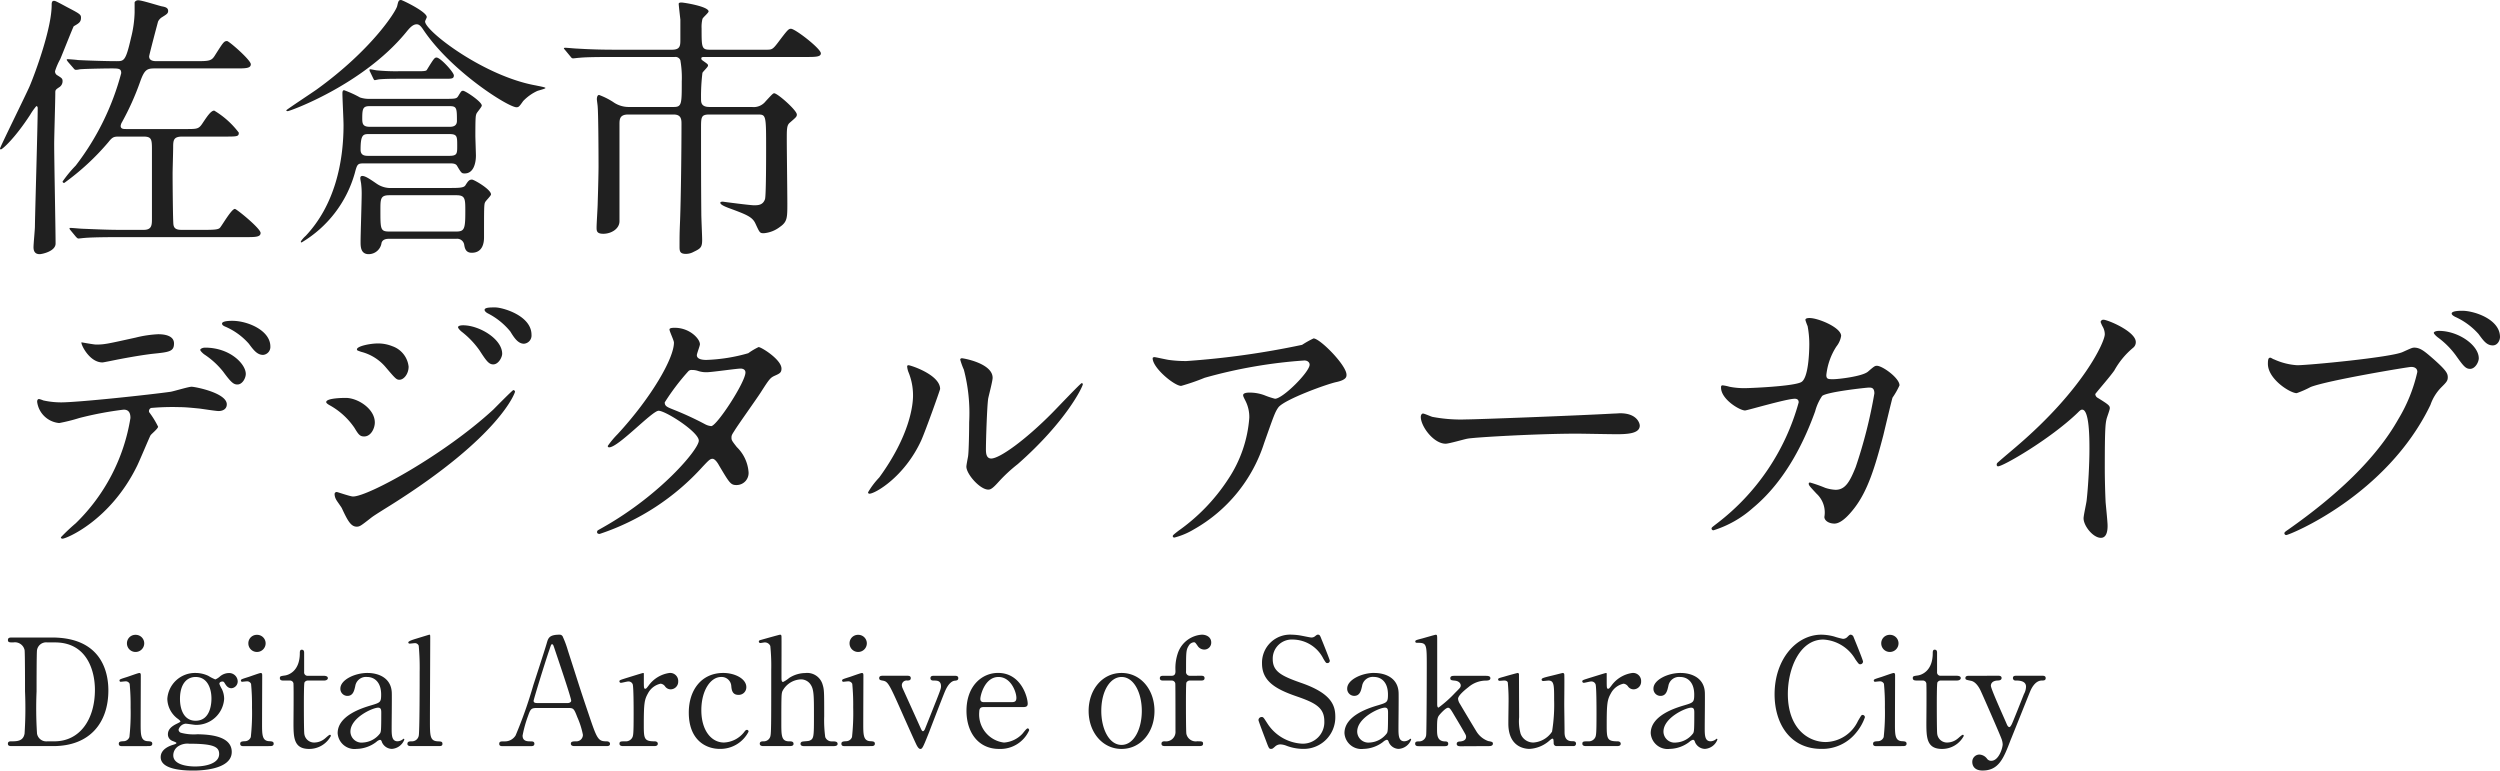
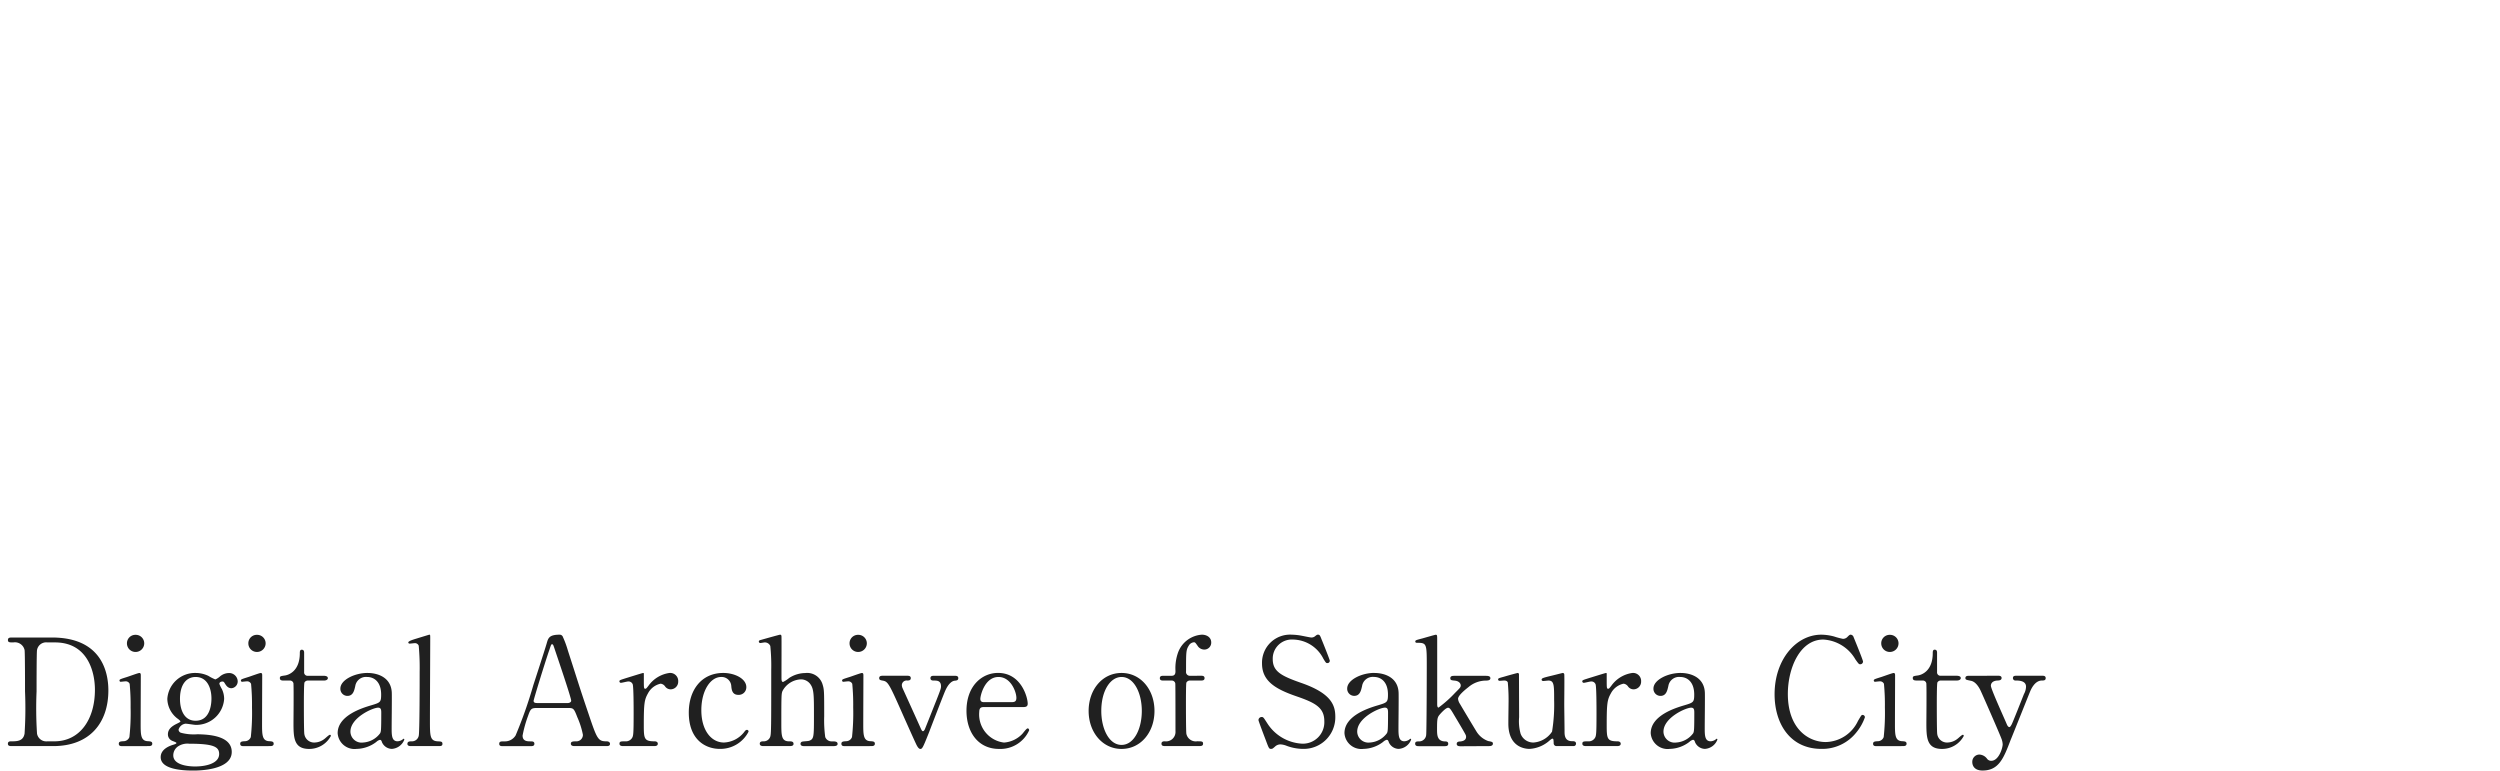
<svg xmlns="http://www.w3.org/2000/svg" width="268.53" height="82.764" viewBox="0 0 268.53 82.764">
  <g id="グループ_239" data-name="グループ 239" transform="translate(-72.66 -19.86)">
-     <path id="パス_336" data-name="パス 336" d="M20.16-.45c-.51,0-.81-.12-.87-.57-.06-.33-.09-4.65-.09-5.46,0-.39.06-2.4.06-2.85,0-.78.06-1.14.99-1.14h4.47c1.44,0,1.59,0,1.59-.42a9.214,9.214,0,0,0-2.64-2.37c-.36,0-.78.66-1.17,1.23-.48.75-.57.75-1.89.75H14.19c-.24,0-.57,0-.57-.33a1.008,1.008,0,0,1,.15-.42,28.675,28.675,0,0,0,1.95-4.35c.45-1.26.72-1.41,1.53-1.41h8.73c1.05,0,1.62,0,1.62-.45s-2.34-2.49-2.55-2.49c-.33,0-.42.15-1.26,1.47-.39.66-.6.69-2.07.69h-4.2c-.27,0-.84,0-.84-.51,0-.15.93-3.66.96-3.75a1.144,1.144,0,0,1,.45-.48c.48-.3.63-.39.63-.66,0-.33-.3-.42-.63-.48-.24-.03-2.16-.66-2.58-.66a.432.432,0,0,0-.39.21v1.11a12.364,12.364,0,0,1-.39,2.73c-.57,2.49-.75,2.49-1.56,2.49-1.08,0-3.03-.06-4.14-.12-.15-.03-.93-.09-1.08-.09-.09,0-.12,0-.12.06s.03.06.12.21l.6.69c.09.12.15.18.27.18a2.026,2.026,0,0,0,.42-.06c.78-.06,2.97-.09,3.33-.09.84,0,1.11,0,1.11.51A28.028,28.028,0,0,1,8.79-7.35,13.2,13.2,0,0,0,7.38-5.64a.168.168,0,0,0,.18.15A26.427,26.427,0,0,0,12.3-9.87c.45-.57.6-.6,1.17-.6h2.58c.84,0,.93.24.93,1.29v7.59c0,.69-.06,1.14-.9,1.14h-2.4c-1.41,0-2.67-.06-4.14-.12-.18,0-1.11-.09-1.32-.09-.06,0-.09,0-.09.06s0,.06.12.21L8.82.3c.12.12.18.18.27.18s.54-.06.63-.06c.3-.03,1.17-.09,3.81-.09h13.5c1.05,0,1.62,0,1.62-.45,0-.48-2.58-2.58-2.76-2.58-.36,0-1.32,1.68-1.59,2.01-.15.18-.45.24-1.59.24ZM7.38-16.44c0-.27-.12-.33-.54-.6a.483.483,0,0,1-.27-.45,7.011,7.011,0,0,1,.57-1.32c.24-.57,1.38-3.45,1.44-3.51.57-.33.78-.45.78-.93,0-.33-.15-.42-1.47-1.11-1.17-.63-1.29-.69-1.44-.69-.24,0-.24.27-.24.45,0,2.52-1.77,7.32-2.37,8.73C3.45-14.97.66-9.33.66-9.18a.1.1,0,0,0,.09.09c.15,0,1.47-1.14,3.15-3.72a6.574,6.574,0,0,1,.66-.93c.12,0,.15.12.15.21,0,1.83-.27,10.71-.3,12.72,0,.33-.15,1.86-.15,2.22,0,.42.15.75.66.75.24,0,1.71-.3,1.71-1.14,0-1.53-.15-9-.15-10.68,0-.81.12-4.65.12-5.52,0-.3.03-.33.48-.63A.755.755,0,0,0,7.38-16.44Zm32.97,1.92a3.116,3.116,0,0,1-1.02-.15,11.047,11.047,0,0,0-1.71-.78c-.18,0-.18.24-.18.36,0,.48.12,2.85.12,3.39,0,4.02-.96,8.61-4.08,11.91-.12.09-.51.51-.51.63,0,.03.03.06.09.06a12.638,12.638,0,0,0,5.7-7.41c.27-1.02.3-1.08,1.02-1.08h9.24c.21,0,.57,0,.72.24.48.81.51.84.84.84.96,0,1.2-1.14,1.2-1.92,0-.15-.06-1.95-.06-2.07,0-2.1.03-2.19.12-2.43.06-.15.57-.72.57-.87,0-.42-1.77-1.59-2.01-1.59-.18,0-.21.06-.54.6-.18.27-.33.27-1.68.27Zm8.58.78c.78,0,.81.18.81,1.59,0,.63-.57.63-.81.63H40.38c-.75,0-.81-.33-.81-.9,0-1.08.09-1.32.81-1.32ZM40.26-8.4c-.36,0-.87,0-.87-.66,0-1.68.3-1.68.96-1.68H48.9c.87,0,.87.24.87,1.26,0,.84,0,1.08-.87,1.08Zm2.55,3.45a2.632,2.632,0,0,1-1.68-.45c-.87-.6-1.26-.84-1.56-.84-.18,0-.21.15-.21.24,0,.15.09.54.09.6a8.608,8.608,0,0,1,.06,1.05c0,.81-.12,4.44-.12,5.19,0,.48,0,1.32.87,1.32A1.4,1.4,0,0,0,41.64.96c.12-.45.63-.45.84-.45h7.2a.763.763,0,0,1,.84.63c.06.36.15.87.81.87,1.2,0,1.32-1.11,1.32-1.65,0-3.21,0-3.57.12-3.78.06-.15.63-.69.63-.84,0-.54-1.83-1.59-2.04-1.59-.3,0-.42.15-.72.63-.15.21-.48.27-1.47.27ZM42.48-.27c-.96,0-.96-.24-.96-2.28,0-1.23,0-1.62.96-1.62h7.2c.96,0,.96.39.96,1.74,0,1.89-.09,2.16-.99,2.16ZM59.25-15.69c0-.09-.93-.24-1.02-.27-5.58-.99-11.91-5.85-11.91-6.87,0-.09.18-.39.18-.48,0-.57-2.64-1.83-2.76-1.83-.27,0-.3.15-.42.66-.15.6-2.76,4.71-8.67,8.97-.51.36-3.24,2.16-3.24,2.22s.09.09.15.09c.24,0,8.04-2.82,12.66-8.4.39-.48.75-.93,1.2-.93.27,0,.45.21.66.51,2.97,4.5,9.18,8.4,10.05,8.4.24,0,.3-.06.72-.66a4.955,4.955,0,0,1,1.5-1.08C58.47-15.42,59.25-15.6,59.25-15.69Zm-15.72-1.8a21.123,21.123,0,0,1-2.37-.09c-.09,0-.63-.12-.75-.12a.065.065,0,0,0-.06.06.37.37,0,0,0,.06.21l.33.69c.09.18.12.21.18.21.03,0,.42-.09.48-.09.69-.06,1.56-.06,2.04-.06h5.04c.69,0,.93,0,.93-.36,0-.33-1.44-1.92-1.86-1.92-.21,0-.3.12-1.02,1.29-.06.12-.12.18-.9.18Zm38.52,4.65c.9,0,.9.06.9,3.69,0,.75,0,5.07-.12,5.4-.21.63-.72.66-1.17.66-.42,0-3.18-.36-3.36-.39-.15,0-.27.03-.27.12,0,.21.54.42.84.54,1.95.72,2.61.96,2.94,1.71.45.96.45,1.02.9,1.02a3.293,3.293,0,0,0,1.74-.69c.78-.54.78-.99.78-2.52,0-.96-.06-5.79-.06-6.87s0-1.5.3-1.77c.69-.6.78-.66.78-.9,0-.45-2.07-2.28-2.43-2.28-.12,0-.21.09-.93.87a1.622,1.622,0,0,1-1.47.6H76.86c-.9,0-.9-.51-.9-.87a20.614,20.614,0,0,1,.15-2.79c.06-.15.6-.63.6-.78s-.06-.18-.48-.48c-.12-.09-.24-.15-.24-.27,0-.18.09-.18.45-.18h10.8c.99,0,1.59,0,1.59-.39,0-.51-2.76-2.64-3.21-2.64-.27,0-.39.15-1.41,1.5-.57.75-.66.75-1.29.75h-6c-.9,0-.9-.24-.9-2.28a3.642,3.642,0,0,1,.09-1.02c.03-.15.66-.66.66-.81,0-.54-2.67-.96-2.91-.96-.09,0-.3,0-.3.15,0,.09.15,1.44.18,1.68v2.22c0,.63-.06,1.02-.9,1.02H66.78c-1.41,0-2.64-.03-4.11-.12-.18,0-1.11-.09-1.32-.09-.06,0-.12.03-.12.06,0,.06.03.06.15.21l.57.69c.09.12.15.18.27.18.09,0,.54-.06.63-.06.57-.06,1.47-.09,3.78-.09h6.51a.553.553,0,0,1,.6.36,10.916,10.916,0,0,1,.15,2.28c0,2.37,0,2.73-.84,2.73H68.28a2.874,2.874,0,0,1-1.77-.54,7.747,7.747,0,0,0-1.5-.75c-.21,0-.24.33-.24.45s.09.69.09.84c.06.63.09,4.23.09,6.42,0,.42-.03,2.04-.09,3.9,0,.39-.12,2.22-.12,2.61,0,.36,0,.69.72.69.87,0,1.74-.54,1.74-1.35V-11.76c0-.54,0-1.08.93-1.08h4.89c.84,0,.84.57.84,1.05,0,2.67-.06,7.92-.15,10.29-.06,1.44-.06,1.77-.06,2.85,0,.48.03.78.69.78a1.715,1.715,0,0,0,.81-.21c.75-.36.93-.48.93-1.29,0-.39-.09-2.34-.09-2.79-.03-2.94-.03-6.21-.03-9.12,0-1.32,0-1.56.93-1.56ZM25.62,9.32c-.21,0-1.11,0-1.11.3,0,.09.06.21.36.33a7.115,7.115,0,0,1,2.52,1.83c.51.69.9,1.2,1.53,1.2a.854.854,0,0,0,.78-.9C29.7,10.34,27.24,9.32,25.62,9.32ZM22.68,12.2c-.24,0-.51.12-.51.24s.3.39.42.48a8.692,8.692,0,0,1,2.04,1.86c.84,1.14,1.11,1.38,1.53,1.38.54,0,.9-.69.9-1.14C27.06,13.97,25.38,12.2,22.68,12.2Zm-6,6.93a.364.364,0,0,1,.21-.45,25.818,25.818,0,0,1,3.03-.09c.66,0,1.5.09,2.13.15.3.03,1.77.27,2.1.27.39,0,.87-.18.87-.72,0-1.23-3.42-1.89-3.78-1.89-.33,0-1.89.48-2.25.54-2.1.3-9.87,1.14-11.79,1.14a8.874,8.874,0,0,1-1.89-.21,2.64,2.64,0,0,0-.45-.15c-.15,0-.21.12-.21.3A2.625,2.625,0,0,0,7.02,20.3a18.94,18.94,0,0,0,2.16-.54,36.98,36.98,0,0,1,4.77-.9c.66,0,.72.54.72.9A20.232,20.232,0,0,1,8.79,31.07a20.431,20.431,0,0,0-1.59,1.5c0,.09.06.15.18.15.39,0,5.07-1.92,7.95-7.71.27-.51,1.41-3.27,1.5-3.39.09-.15.81-.72.81-.93A9.322,9.322,0,0,0,16.68,19.13Zm-7.26-7.5c-.15.06.78,2.16,2.25,2.16.09,0,1.26-.24,1.41-.27.45-.09,2.46-.48,3.99-.66,1.77-.18,2.28-.24,2.28-1.11s-1.08-.99-1.71-.99a12.259,12.259,0,0,0-2.4.36c-3,.66-3.33.75-4.26.75C10.74,11.87,9.42,11.63,9.42,11.63ZM37.8,17.6c-.18,0-2.1,0-2.1.45,0,.12.21.24.3.3a7.777,7.777,0,0,1,2.73,2.46c.45.75.6.93,1.05.93.72,0,1.14-.87,1.14-1.5C40.92,18.77,39.09,17.6,37.8,17.6Zm5.01-5.55a4.13,4.13,0,0,0-1.53-.3c-.9,0-2.28.3-2.28.63,0,.12.03.12.45.27a5.074,5.074,0,0,1,2.61,1.62c1.05,1.23,1.17,1.38,1.5,1.38.48,0,.99-.63.99-1.41A2.621,2.621,0,0,0,42.81,12.05ZM38.97,31.43c.33,0,.45-.09,1.56-.96.24-.18.36-.27,2.19-1.41C54.48,21.65,55.98,17,55.98,16.94a.192.192,0,0,0-.18-.18c-.09,0-1.83,1.77-2.16,2.1-5.28,4.86-13.44,9.33-15.06,9.33-.3,0-1.65-.48-1.74-.48a.22.22,0,0,0-.24.24,1.222,1.222,0,0,0,.15.54c.06.15.54.78.63.96C37.98,30.74,38.34,31.43,38.97,31.43ZM53.85,7.88c-.54,0-1.14,0-1.14.27,0,.06.06.21.33.36a7.528,7.528,0,0,1,2.43,1.95c.42.69.84,1.32,1.47,1.32a.883.883,0,0,0,.81-.96C57.75,8.75,54.63,7.88,53.85,7.88ZM50.4,9.8c-.18,0-.54.03-.54.21,0,.12.27.39.39.48a9.349,9.349,0,0,1,1.92,2.01c.75,1.17,1.02,1.5,1.47,1.5.57,0,.96-.78.96-1.14C54.6,11.27,52.14,9.8,50.4,9.8ZM64.8,31.94c-.06.27.21.27.27.27a25.9,25.9,0,0,0,11.07-7.23c.6-.63.78-.84,1.05-.84.3,0,.63.57.69.69,1.14,1.92,1.26,2.13,1.89,2.13a1.292,1.292,0,0,0,1.29-1.44,4.188,4.188,0,0,0-1.26-2.64c-.54-.69-.57-.75-.57-1.02,0-.24.06-.33.33-.75.36-.6,2.4-3.45,2.82-4.11.9-1.41,1.02-1.56,1.47-1.77.54-.24.75-.33.75-.78,0-.96-2.16-2.31-2.46-2.31a7.2,7.2,0,0,0-1.11.66,18.376,18.376,0,0,1-4.5.72c-.39,0-1.02-.06-1.02-.51,0-.18.33-.99.33-1.17,0-.6-1.11-1.77-2.7-1.77-.18,0-.57,0-.57.18,0,.21.48,1.17.48,1.41,0,1.71-2.46,5.94-6.03,9.81a9.843,9.843,0,0,0-1.08,1.29.14.14,0,0,0,.15.15c.99,0,4.62-3.93,5.31-3.93.75,0,4.32,2.28,4.32,3.21s-4.11,5.82-10.26,9.3C64.89,31.82,64.83,31.82,64.8,31.94ZM77.07,20.63a1.692,1.692,0,0,1-.69-.21,33.463,33.463,0,0,0-3.3-1.53c-.75-.3-1.02-.39-1.02-.81a24.544,24.544,0,0,1,2.55-3.36.472.472,0,0,1,.36-.12,2.017,2.017,0,0,1,.72.12,2.726,2.726,0,0,0,.9.12c.54,0,3.18-.39,3.63-.39.21,0,.51.09.51.42C80.73,15.89,77.73,20.51,77.07,20.63Zm24.57-3.99c0-1.53-3.18-2.55-3.39-2.55-.12,0-.15.06-.15.15a2.227,2.227,0,0,0,.12.54,6.579,6.579,0,0,1,.51,2.58c0,.99-.33,4.26-3.63,8.79a8.5,8.5,0,0,0-1.2,1.59.14.14,0,0,0,.15.15c.6,0,3.75-1.8,5.55-5.7C100.11,21.05,101.64,16.73,101.64,16.64Zm5.28,10.8c.21-.03.48-.24.99-.81a16.669,16.669,0,0,1,2.07-1.92c5.25-4.62,6.99-8.34,6.99-8.58a.129.129,0,0,0-.12-.12c-.12,0-2.67,2.7-3.18,3.21-2.88,2.91-5.64,4.89-6.54,4.89-.54,0-.57-.6-.57-.99,0-.99.12-4.62.24-5.43.06-.33.48-1.89.48-2.25,0-1.56-3.15-2.1-3.3-2.1-.06,0-.18.03-.18.15a7.8,7.8,0,0,0,.39,1.08,18.4,18.4,0,0,1,.57,5.64c0,.75-.03,3.12-.12,3.69-.03.15-.18.93-.18,1.08C104.46,25.82,106.05,27.59,106.92,27.44Zm17.76-14.22c-.15,0-.21.06-.21.12,0,1.05,2.34,2.97,3.06,2.97a22.87,22.87,0,0,0,2.52-.87,52.52,52.52,0,0,1,10.71-1.86c.39,0,.57.24.57.45,0,.78-2.88,3.66-3.72,3.66a8.916,8.916,0,0,1-1.17-.39,4.523,4.523,0,0,0-1.62-.27c-.18,0-.63.03-.63.27,0,.12.03.18.27.66a3.835,3.835,0,0,1,.39,1.77,13.692,13.692,0,0,1-2.25,6.57,20.433,20.433,0,0,1-5.37,5.58c-.54.42-.6.48-.6.57s.06.15.18.15a7.81,7.81,0,0,0,2.07-.87,16.381,16.381,0,0,0,7.56-9.27c1.05-2.97,1.17-3.33,1.53-3.84.63-.84,5.22-2.52,6.27-2.73,1.05-.24,1.05-.57,1.05-.78,0-1.02-2.85-3.9-3.54-3.9a10.387,10.387,0,0,0-1.23.69,89.387,89.387,0,0,1-12.42,1.74,13.05,13.05,0,0,1-1.89-.12C125.97,13.49,124.77,13.22,124.68,13.22Zm33.51,6.69a16.337,16.337,0,0,1-3.66-.27c-.15-.03-.87-.36-1.02-.36s-.24.18-.24.36c0,1.02,1.38,2.88,2.67,2.88.36,0,1.98-.48,2.34-.54.72-.15,7.59-.54,11.73-.54.6,0,3.6.06,4.29.06,1.26,0,2.49-.09,2.49-.93,0-.21-.27-1.32-2.1-1.32-.15,0-.48.03-.66.03C169.65,19.52,159.18,19.91,158.19,19.91Zm39.39-4.32c-.54,0-.75,0-.75-.45a6.964,6.964,0,0,1,1.08-3.06,2.434,2.434,0,0,0,.51-1.14c0-.9-2.46-1.92-3.39-1.92-.12,0-.45,0-.45.21a5.836,5.836,0,0,0,.24.66,10.4,10.4,0,0,1,.18,1.92c0,.87-.09,3.75-.9,4.11-.93.45-5.52.63-5.97.63a8.062,8.062,0,0,1-1.71-.15,4.557,4.557,0,0,0-.72-.15c-.18,0-.18.12-.18.24,0,1.26,2.01,2.46,2.58,2.46.21,0,4.47-1.26,5.34-1.26.27,0,.42.12.42.39a24.541,24.541,0,0,1-8.76,12.99c-.54.42-.6.45-.6.57a.2.2,0,0,0,.21.18,11.524,11.524,0,0,0,4.23-2.4c3.66-3.03,5.64-7.47,6.69-10.38a5.351,5.351,0,0,1,.75-1.65c.54-.45,4.83-.9,5.01-.9.27,0,.6,0,.6.63a51.687,51.687,0,0,1-2.01,7.92c-.63,1.56-1.11,2.43-2.16,2.43a4.2,4.2,0,0,1-1.11-.21,14.784,14.784,0,0,0-1.62-.57c-.06,0-.15,0-.15.12,0,.18.09.27.84,1.08a2.739,2.739,0,0,1,.84,2.49c0,.42.51.72,1.08.72.84,0,1.8-1.23,2.13-1.65,1.44-1.86,2.22-4.38,3.12-7.83.15-.63.93-3.9.99-4.05a8.272,8.272,0,0,0,.75-1.32c0-.78-1.83-2.1-2.43-2.1-.21,0-.3.06-.96.63C200.7,15.29,198.15,15.59,197.58,15.59Zm28.14,1.59c.57-.72,1.53-1.8,2.04-2.52a8.569,8.569,0,0,1,2.04-2.46.757.757,0,0,0,.27-.6c0-1.14-3.03-2.4-3.48-2.4a.3.3,0,0,0-.3.24,3.333,3.333,0,0,0,.21.48,1.7,1.7,0,0,1,.24.84c0,.84-2.34,5.94-9.42,12-.48.42-1.32,1.11-2.1,1.8a.272.272,0,0,0-.09.21c0,.12.06.18.15.18.54,0,5.58-2.91,8.52-5.73.24-.24.36-.36.51-.36.78,0,.78,3.15.78,4.23,0,1.59-.12,3.9-.3,5.52-.03.3-.33,1.62-.33,1.92,0,.81,1.02,2.1,1.86,2.1.72,0,.72-1.02.72-1.32,0-.39-.18-2.13-.21-2.49-.06-1.17-.09-2.79-.09-3.6,0-4.14.06-4.77.18-5.31.03-.18.36-1.02.36-1.2,0-.27-.12-.39-1.29-1.11A.485.485,0,0,1,225.72,17.18Zm18.81-3.9c-.18,0-.27.09-.27.66,0,1.65,2.4,3.15,3.09,3.15a10.88,10.88,0,0,0,1.5-.66c1.83-.72,10.5-2.16,10.8-2.16.15,0,.66.03.66.54a16.95,16.95,0,0,1-2.04,5.07c-2.4,4.26-6.63,8.22-11.85,11.88-.3.21-.39.27-.39.39a.2.2,0,0,0,.21.18c.3,0,10.77-4.2,15.48-13.98a4.965,4.965,0,0,1,1.17-1.89c.54-.54.69-.69.69-1.08,0-.42-.18-.75-1.53-1.95-.93-.81-1.41-1.23-2.07-1.23-.21,0-.33.06-1.26.48-1.29.57-10.08,1.41-11.31,1.41a7.067,7.067,0,0,1-2.49-.63C244.86,13.46,244.59,13.28,244.53,13.28Zm20.61-5.04c-.24,0-1.14,0-1.14.3,0,.09.09.21.39.36a7.462,7.462,0,0,1,2.49,1.83c.51.69.87,1.23,1.53,1.23.54,0,.78-.57.78-.9C269.19,9.14,266.4,8.24,265.14,8.24Zm-2.52,2.16c-.27,0-.54.09-.54.21s.3.39.42.48a8.915,8.915,0,0,1,1.95,1.95c.81,1.14,1.05,1.44,1.53,1.44.54,0,.93-.72.93-1.14C266.91,11.96,264.75,10.4,262.62,10.4Z" transform="translate(72 45)" fill="#202020" />
    <path id="パス_337" data-name="パス 337" d="M.976-11.664c-.24,0-.464,0-.464.272,0,.256.176.256.576.256A1.062,1.062,0,0,1,2.3-10.32c.048.272.048,3.7.048,4.448A42.48,42.48,0,0,1,2.3-1.344c-.144.832-.832.832-1.456.832-.1,0-.336,0-.336.256S.736,0,.976,0h4.4C9.328,0,11.3-2.528,11.3-5.984c0-1.84-.64-5.68-6.064-5.68Zm4.592.528c3.456,0,4.288,3.072,4.288,5.088,0,3.2-1.632,5.536-4.352,5.536H4.736a1.007,1.007,0,0,1-1.1-.832,42.479,42.479,0,0,1-.048-4.528c0-.72,0-4.16.048-4.432a.991.991,0,0,1,1.1-.832ZM15.632,0c.112,0,.384,0,.384-.256,0-.24-.192-.256-.512-.272-.736-.048-.736-.72-.736-1.888,0-.816.016-4.416.016-5.136,0-.16,0-.3-.16-.3-.128,0-1.12.368-1.328.432-.72.224-.8.256-.8.368a.133.133,0,0,0,.144.144c.016,0,.416-.048.5-.048a.454.454,0,0,1,.448.272,24.035,24.035,0,0,1,.1,2.528,24.065,24.065,0,0,1-.128,3.184.676.676,0,0,1-.64.448c-.3.016-.5.032-.5.272,0,.256.224.256.368.256ZM14.224-10.112a.929.929,0,0,0,.928-.928.915.915,0,0,0-.928-.912.905.905,0,0,0-.928.912A.919.919,0,0,0,14.224-10.112Zm6.448,2.256a2.983,2.983,0,0,0-3.04,2.784,2.731,2.731,0,0,0,1.072,2.1c.1.064.336.256.336.32s-.176.144-.368.24c-.56.272-.976.592-.976,1.152a.746.746,0,0,0,.416.672c.08.048.5.176.5.256s-.208.144-.3.176c-.512.144-1.392.512-1.392,1.344,0,1.3,2.272,1.44,3.488,1.44.464,0,4.144,0,4.144-2,0-1.808-2.64-1.872-3.68-1.9a5.308,5.308,0,0,1-1.776-.16.368.368,0,0,1-.256-.336.886.886,0,0,1,.752-.64c.176,0,.928.128,1.072.128a2.993,2.993,0,0,0,3.072-2.784,2.444,2.444,0,0,0-.24-1.056,3.571,3.571,0,0,1-.272-.56c0-.208.208-.256.336-.256.064,0,.144.016.224.16.16.256.336.56.752.56a.735.735,0,0,0,.656-.752.919.919,0,0,0-.928-.88,1.52,1.52,0,0,0-.96.352,1.869,1.869,0,0,1-.512.336,4.76,4.76,0,0,1-.752-.384A3.222,3.222,0,0,0,20.672-7.856ZM18.272.992A1.163,1.163,0,0,1,18.832,0a1.832,1.832,0,0,1,1.152-.256c2.624,0,3.216.336,3.216,1.1,0,1.072-1.552,1.344-2.56,1.344C20.224,2.192,18.272,2.144,18.272.992Zm.72-6.064c0-1.584.72-2.352,1.68-2.352,1.312,0,1.7,1.312,1.7,2.3,0,.288,0,2.4-1.7,2.4C19.456-2.72,18.992-3.872,18.992-5.072ZM28.672,0c.112,0,.384,0,.384-.256,0-.24-.192-.256-.512-.272-.736-.048-.736-.72-.736-1.888,0-.816.016-4.416.016-5.136,0-.16,0-.3-.16-.3-.128,0-1.12.368-1.328.432-.72.224-.8.256-.8.368a.133.133,0,0,0,.144.144c.016,0,.416-.048.5-.048a.454.454,0,0,1,.448.272,24.035,24.035,0,0,1,.1,2.528,24.066,24.066,0,0,1-.128,3.184.676.676,0,0,1-.64.448c-.3.016-.5.032-.5.272,0,.256.224.256.368.256ZM27.264-10.112a.929.929,0,0,0,.928-.928.915.915,0,0,0-.928-.912.905.905,0,0,0-.928.912A.919.919,0,0,0,27.264-10.112Zm3.52,3.072a.369.369,0,0,1,.4.4c.032.544,0,4.016,0,4.064,0,1.616,0,2.88,1.68,2.88A2.634,2.634,0,0,0,35.2-1.088c0-.064-.032-.128-.1-.128-.112,0-.48.368-.576.432a1.789,1.789,0,0,1-1.072.4,1.06,1.06,0,0,1-1.1-.9C32.3-1.5,32.3-4.064,32.3-4.544c0-.32,0-2.112.064-2.288a.406.406,0,0,1,.368-.208h1.712c.336,0,.432-.16.432-.256,0-.224-.288-.256-.448-.256h-1.7a.363.363,0,0,1-.4-.4v-2.064c0-.1,0-.336-.256-.336-.208,0-.208.224-.208.368,0,2.048-1.344,2.368-1.6,2.4-.464.064-.544.08-.544.288,0,.256.256.256.432.256Zm8.336-.816c-1.344,0-2.9.736-2.9,1.68a.759.759,0,0,0,.752.784c.624,0,.736-.576.848-1.056a1.164,1.164,0,0,1,1.28-.976c.736,0,1.5.512,1.5,1.888,0,.832-.1.864-1.056,1.152-.928.272-3.616,1.088-3.616,2.992A1.818,1.818,0,0,0,37.968.3,3.585,3.585,0,0,0,40.08-.448a.9.9,0,0,1,.384-.224c.144,0,.192.144.224.256A1.19,1.19,0,0,0,41.744.3a1.537,1.537,0,0,0,1.344-.992c0-.08-.048-.1-.08-.1a.668.668,0,0,0-.128.1,1.029,1.029,0,0,1-.512.176c-.64,0-.64-.672-.64-1.424,0-.592.032-3.2.016-3.744C41.712-7.28,40.384-7.856,39.12-7.856ZM38.672-.384A1.2,1.2,0,0,1,37.3-1.552c0-1.5,2.4-2.576,2.976-2.576.336,0,.336.272.336.592,0,1.888-.032,1.952-.112,2.144A2.462,2.462,0,0,1,38.672-.384ZM46.784,0c.192,0,.4,0,.4-.24,0-.256-.16-.256-.512-.272-.832-.048-.832-.576-.832-2.272,0-1.392.032-7.552.032-8.816,0-.32,0-.368-.1-.368-.016,0-1.36.416-1.472.448-.256.08-.784.24-.784.384a.131.131,0,0,0,.144.128c.1,0,.464-.048.528-.048a.43.43,0,0,1,.448.272,25.77,25.77,0,0,1,.1,2.8c0,.864,0,6.544-.1,6.88a.74.74,0,0,1-.752.592c-.208,0-.464,0-.464.272,0,.24.288.24.384.24ZM64.816,0c.112,0,.368,0,.368-.24,0-.176-.16-.272-.368-.272-.912,0-1.024-.224-1.936-2.944-1.008-2.96-1.1-3.344-2.224-6.816a10.564,10.564,0,0,0-.528-1.44.365.365,0,0,0-.352-.256c-1.136,0-1.232.368-1.392.928-.208.72-1.232,3.856-1.44,4.5a47.515,47.515,0,0,1-1.9,5.392,1.345,1.345,0,0,1-1.216.64c-.368,0-.544,0-.544.272,0,.224.208.24.336.24h3.072c.128,0,.368,0,.368-.256,0-.224-.176-.256-.368-.256-.384,0-.9,0-.9-.624a12.767,12.767,0,0,1,.576-2.08c.256-.72.32-.88.912-.88h3.472c.528,0,.576.112.928,1.008a8.664,8.664,0,0,1,.592,1.872.7.7,0,0,1-.656.7c-.384,0-.64,0-.64.256,0,.208.208.256.384.256ZM57.424-4.624c-.208,0-.448,0-.448-.24,0-.144,1.248-4.208,1.7-5.5.176-.528.192-.576.288-.576.112,0,.144.144.24.416.288.864,1.808,5.312,1.808,5.648,0,.176-.224.256-.4.256ZM69.9,0c.128,0,.416,0,.416-.256,0-.208-.208-.256-.336-.256-1.12,0-1.168-.272-1.168-1.728,0-2.368.064-2.736.448-3.424a2.013,2.013,0,0,1,1.36-1.04.677.677,0,0,1,.464.272.736.736,0,0,0,.624.336.823.823,0,0,0,.8-.848.866.866,0,0,0-.944-.912A3.336,3.336,0,0,0,69.312-6.48c-.224.288-.256.32-.336.32-.16,0-.16-.1-.16-.944v-.7a.074.074,0,0,0-.08-.048c-.08,0-1.536.464-1.76.528-.7.224-.784.24-.784.368a.16.16,0,0,0,.16.16c.112,0,.656-.144.768-.144a.48.48,0,0,1,.5.3c.1.272.1,2.608.1,3.12,0,2.24-.032,2.432-.176,2.656a.791.791,0,0,1-.736.352c-.448,0-.608,0-.608.256s.3.256.416.256Zm10.16-1.552a.169.169,0,0,0-.16-.192c-.128,0-.192.08-.336.272A2.906,2.906,0,0,1,77.424-.384c-1.344,0-2.432-1.28-2.432-3.472,0-2.1.976-3.568,2.128-3.568a1.04,1.04,0,0,1,1.088.96c.032.4.1.96.752.96a.814.814,0,0,0,.864-.832c0-.88-1.2-1.52-2.48-1.52-2.3,0-3.7,1.792-3.7,4.256,0,2.96,1.84,3.9,3.328,3.9A3.4,3.4,0,0,0,80.064-1.552ZM84.432,0c.176,0,.464,0,.464-.24,0-.272-.256-.272-.48-.272-.832,0-.832-.624-.832-1.984,0-3.056.016-3.088.112-3.392a2.336,2.336,0,0,1,2-1.28,1.245,1.245,0,0,1,1.056.592c.336.512.336,1.248.336,3.28,0,2.3,0,2.528-.5,2.72-.112.048-.672.064-.768.1a.235.235,0,0,0-.176.224c0,.256.288.256.432.256h3.072c.192,0,.48-.016.48-.24,0-.272-.3-.272-.608-.272a.726.726,0,0,1-.72-.464,13.37,13.37,0,0,1-.112-2.208c0-2.816,0-2.88-.192-3.5a1.722,1.722,0,0,0-1.84-1.168,3.25,3.25,0,0,0-1.728.528,3.314,3.314,0,0,1-.656.432C83.6-6.9,83.6-7.1,83.6-7.44c0-.688.016-4.24,0-4.352,0-.128-.08-.176-.144-.176-.08,0-1.776.48-2,.544-.192.048-.288.08-.288.192a.16.16,0,0,0,.16.16c.064,0,.4-.064.464-.064a.632.632,0,0,1,.608.384,21.167,21.167,0,0,1,.1,2.56c0,6.192,0,6.88-.112,7.2a.733.733,0,0,1-.72.48c-.144,0-.4,0-.4.256s.3.256.432.256Zm8.816,0c.112,0,.384,0,.384-.256,0-.24-.192-.256-.512-.272-.736-.048-.736-.72-.736-1.888,0-.816.016-4.416.016-5.136,0-.16,0-.3-.16-.3-.128,0-1.12.368-1.328.432-.72.224-.8.256-.8.368a.133.133,0,0,0,.144.144c.016,0,.416-.048.5-.048a.454.454,0,0,1,.448.272,24.036,24.036,0,0,1,.1,2.528,24.064,24.064,0,0,1-.128,3.184.676.676,0,0,1-.64.448c-.3.016-.5.032-.5.272,0,.256.224.256.368.256ZM91.84-10.112a.929.929,0,0,0,.928-.928.915.915,0,0,0-.928-.912.905.905,0,0,0-.928.912A.919.919,0,0,0,91.84-10.112Zm8.144,2.56c-.144,0-.384,0-.384.256s.24.256.368.256c.336,0,.768,0,.768.624,0,.208-.048.352-.512,1.536-.112.272-1.184,2.992-1.232,3.088-.032.064-.112.192-.192.192-.112,0-.176-.16-.32-.48-.288-.656-1.744-3.856-1.888-4.176a.967.967,0,0,1-.064-.288.511.511,0,0,1,.576-.5c.144,0,.384,0,.384-.256s-.24-.256-.4-.256H94.512c-.176,0-.416,0-.416.256,0,.192.128.224.416.272.56.112.688.4,2.288,4.016.432.96.976,2.192,1.312,2.9.048.08.208.416.4.416.208,0,.272-.1.96-1.84.256-.672,1.424-3.712,1.68-4.32.416-.992.864-1.152,1.056-1.168.176-.016.384-.032.384-.272,0-.256-.24-.256-.4-.256Zm9.584,3.36c.32,0,.48-.08.48-.368,0-.672-.7-3.3-3.184-3.3-1.744,0-3.392,1.408-3.392,4.064,0,2.32,1.264,4.1,3.5,4.1a3.387,3.387,0,0,0,3.232-2c0-.128-.08-.208-.16-.208-.144,0-.512.544-.608.624a3,3,0,0,1-1.936.9,3.039,3.039,0,0,1-2.656-3.3c0-.512.3-.512.512-.512Zm-4.192-.528c-.144,0-.416,0-.416-.352s.464-2.352,1.952-2.352c1.344,0,1.92,1.632,1.92,2.24,0,.384-.176.464-.528.464Zm11.216.944c0,2.288,1.488,4.08,3.536,4.08s3.536-1.776,3.536-4.08-1.488-4.08-3.536-4.08C118.048-7.856,116.592-6.048,116.592-3.776Zm1.36,0c0-2.16.96-3.648,2.176-3.648,1.328,0,2.176,1.7,2.176,3.648,0,1.92-.832,3.648-2.176,3.648C118.768-.128,117.952-1.888,117.952-3.776Zm9.52-3.776a.409.409,0,0,1-.416-.48c0-2.08,0-2.288.288-2.752a.715.715,0,0,1,.544-.368c.144,0,.16.032.4.368a.856.856,0,0,0,.736.416.741.741,0,0,0,.736-.768c0-.544-.48-.832-1.008-.832a2.933,2.933,0,0,0-2.544,1.888,5.015,5.015,0,0,0-.288,2c0,.192,0,.528-.416.528h-.88c-.144,0-.384,0-.384.256s.24.256.384.256h.88a.378.378,0,0,1,.4.416c.016.048.016,4.336.016,5.008a1.016,1.016,0,0,1-1.152,1.1c-.1,0-.352,0-.352.256s.24.256.368.256h3.7c.16,0,.4,0,.4-.256s-.144-.256-.64-.256a1.027,1.027,0,0,1-1.152-.8c-.048-.24-.048-2.992-.048-3.344,0-.32,0-2.032.048-2.16a.431.431,0,0,1,.384-.224h1.2c.128,0,.368,0,.368-.256s-.24-.256-.368-.256ZM136.176.3c.16,0,.192-.032.464-.272a.827.827,0,0,1,.608-.208,2.088,2.088,0,0,1,.64.16,5.141,5.141,0,0,0,1.728.32,3.392,3.392,0,0,0,3.472-3.456c0-1.232-.432-2.512-3.664-3.632-2.1-.736-3.056-1.216-3.056-2.544a2.047,2.047,0,0,1,2.176-2.112,3.708,3.708,0,0,1,3.264,2.064c.256.416.288.464.416.464a.252.252,0,0,0,.272-.256c0-.1-.752-1.984-.864-2.24-.16-.416-.208-.56-.4-.56-.112,0-.144.032-.368.208a.608.608,0,0,1-.352.1c-.112,0-.784-.144-.96-.176a6.32,6.32,0,0,0-1.136-.128,3.015,3.015,0,0,0-3.2,3.1c0,1.9,1.472,2.752,3.7,3.52,2.032.7,2.992,1.216,2.992,2.672a2.306,2.306,0,0,1-2.368,2.416,4.727,4.727,0,0,1-3.76-2.192c-.384-.592-.416-.672-.592-.672a.338.338,0,0,0-.352.336c0,.1.688,1.9.8,2.192C135.936.208,135.968.3,136.176.3Zm11.088-8.16c-1.344,0-2.9.736-2.9,1.68a.759.759,0,0,0,.752.784c.624,0,.736-.576.848-1.056a1.164,1.164,0,0,1,1.28-.976c.736,0,1.5.512,1.5,1.888,0,.832-.1.864-1.056,1.152-.928.272-3.616,1.088-3.616,2.992A1.818,1.818,0,0,0,146.112.3a3.585,3.585,0,0,0,2.112-.752.9.9,0,0,1,.384-.224c.144,0,.192.144.224.256a1.19,1.19,0,0,0,1.056.72,1.537,1.537,0,0,0,1.344-.992c0-.08-.048-.1-.08-.1a.668.668,0,0,0-.128.1,1.029,1.029,0,0,1-.512.176c-.64,0-.64-.672-.64-1.424,0-.592.032-3.2.016-3.744C149.856-7.28,148.528-7.856,147.264-7.856Zm-.448,7.472a1.2,1.2,0,0,1-1.376-1.168c0-1.5,2.4-2.576,2.976-2.576.336,0,.336.272.336.592,0,1.888-.032,1.952-.112,2.144A2.462,2.462,0,0,1,146.816-.384ZM159.648,0c.192,0,.368-.08.368-.256,0-.192-.1-.208-.512-.288a2.453,2.453,0,0,1-1.264-1.04c-.592-.976-1.616-2.688-1.76-2.944a1.2,1.2,0,0,1-.208-.544c0-.352.688-.928,1.12-1.264a2.912,2.912,0,0,1,1.808-.7c.208,0,.544,0,.544-.256s-.32-.256-.544-.256h-3.312c-.176,0-.448,0-.448.256,0,.208.128.224.448.256.592.048.672.416.672.5,0,.224-.064.272-.608.816a12.684,12.684,0,0,1-1.776,1.584c-.144,0-.144-.272-.144-.368v-6.832c0-.56,0-.624-.16-.624-.08,0-1.216.336-1.456.4-.672.176-.736.192-.736.336,0,.1.1.128.16.128,1.072,0,1.072.064,1.072,2.544,0,.976-.016,7.1-.064,7.36a.757.757,0,0,1-.768.688c-.208,0-.416,0-.416.24,0,.272.24.272.416.272h2.736c.16,0,.4,0,.4-.256s-.224-.256-.384-.256c-.816-.032-.816-.736-.816-1.28,0-1.12.032-1.3.272-1.584.08-.1.656-.752.912-.752.176,0,.288.16.688.848.192.32,1.168,1.952,1.216,2.1a.575.575,0,0,1,.032.176c0,.448-.512.48-.624.5-.128,0-.384.016-.384.256,0,.256.288.256.432.256Zm9.024,0a.256.256,0,0,0,.272-.256c0-.272-.24-.272-.432-.272-.8,0-.8-.7-.8-1.04,0-.464-.032-2.512-.032-2.928,0-.512.032-3.1,0-3.232a.17.17,0,0,0-.144-.128c-.064,0-.848.208-1.12.272-1.056.256-1.168.288-1.168.464,0,.032.032.128.192.128.08,0,.464-.048.544-.048.608,0,.608.5.608,2.08a17.855,17.855,0,0,1-.224,3.408,2.611,2.611,0,0,1-1.984,1.168,1.452,1.452,0,0,1-1.392-.944,4.933,4.933,0,0,1-.16-1.776c0-.464-.016-4.608-.016-4.624a.148.148,0,0,0-.144-.128c-.032,0-.976.256-1.456.4-.576.16-.64.176-.64.3a.147.147,0,0,0,.16.144c.08,0,.416-.032.48-.032.16,0,.336.032.4.208a20.833,20.833,0,0,1,.08,2.32c0,.368-.032,2-.016,2.336C161.792.144,163.488.3,163.952.3A3.51,3.51,0,0,0,165.9-.432c.08-.048.4-.368.5-.368.128,0,.128.112.144.48a.3.3,0,0,0,.3.32Zm4.656,0c.128,0,.416,0,.416-.256,0-.208-.208-.256-.336-.256-1.12,0-1.168-.272-1.168-1.728,0-2.368.064-2.736.448-3.424a2.013,2.013,0,0,1,1.36-1.04.677.677,0,0,1,.464.272.736.736,0,0,0,.624.336.823.823,0,0,0,.8-.848.866.866,0,0,0-.944-.912,3.336,3.336,0,0,0-2.256,1.376c-.224.288-.256.32-.336.32-.16,0-.16-.1-.16-.944v-.7a.074.074,0,0,0-.08-.048c-.08,0-1.536.464-1.76.528-.7.224-.784.24-.784.368a.16.16,0,0,0,.16.16c.112,0,.656-.144.768-.144a.48.48,0,0,1,.5.3c.1.272.1,2.608.1,3.12,0,2.24-.032,2.432-.176,2.656a.791.791,0,0,1-.736.352c-.448,0-.608,0-.608.256s.3.256.416.256Zm6.832-7.856c-1.344,0-2.9.736-2.9,1.68a.759.759,0,0,0,.752.784c.624,0,.736-.576.848-1.056a1.164,1.164,0,0,1,1.28-.976c.736,0,1.5.512,1.5,1.888,0,.832-.1.864-1.056,1.152-.928.272-3.616,1.088-3.616,2.992A1.818,1.818,0,0,0,179.008.3a3.585,3.585,0,0,0,2.112-.752.9.9,0,0,1,.384-.224c.144,0,.192.144.224.256a1.19,1.19,0,0,0,1.056.72,1.537,1.537,0,0,0,1.344-.992c0-.08-.048-.1-.08-.1a.668.668,0,0,0-.128.1,1.029,1.029,0,0,1-.512.176c-.64,0-.64-.672-.64-1.424,0-.592.032-3.2.016-3.744C182.752-7.28,181.424-7.856,180.16-7.856Zm-.448,7.472a1.2,1.2,0,0,1-1.376-1.168c0-1.5,2.4-2.576,2.976-2.576.336,0,.336.272.336.592,0,1.888-.032,1.952-.112,2.144A2.462,2.462,0,0,1,179.712-.384Zm18.752-11.584c-.128,0-.16.032-.416.288a.66.66,0,0,1-.432.16,7.792,7.792,0,0,1-.96-.256,5.549,5.549,0,0,0-1.36-.192c-2.7,0-5.024,2.656-5.024,6.4C190.272-2.432,191.92.3,195.3.3a4.666,4.666,0,0,0,3.76-1.776,5.289,5.289,0,0,0,.912-1.616.25.25,0,0,0-.24-.256c-.128,0-.128.016-.5.64a3.917,3.917,0,0,1-3.456,2.272c-1.9,0-4.08-1.456-4.08-5.168,0-2.768,1.3-5.84,3.808-5.84A4.249,4.249,0,0,1,198.96-9.3c.336.464.368.512.512.512a.3.3,0,0,0,.3-.288c0-.176-1.04-2.688-1.04-2.7A.368.368,0,0,0,198.464-11.968ZM204.064,0c.112,0,.384,0,.384-.256,0-.24-.192-.256-.512-.272-.736-.048-.736-.72-.736-1.888,0-.816.016-4.416.016-5.136,0-.16,0-.3-.16-.3-.128,0-1.12.368-1.328.432-.72.224-.8.256-.8.368a.133.133,0,0,0,.144.144c.016,0,.416-.048.5-.048a.454.454,0,0,1,.448.272,24.034,24.034,0,0,1,.1,2.528,24.067,24.067,0,0,1-.128,3.184.676.676,0,0,1-.64.448c-.3.016-.5.032-.5.272,0,.256.224.256.368.256Zm-1.408-10.112a.929.929,0,0,0,.928-.928.915.915,0,0,0-.928-.912.905.905,0,0,0-.928.912A.919.919,0,0,0,202.656-10.112Zm3.52,3.072a.369.369,0,0,1,.4.4c.032.544,0,4.016,0,4.064,0,1.616,0,2.88,1.68,2.88a2.634,2.634,0,0,0,2.336-1.392c0-.064-.032-.128-.1-.128-.112,0-.48.368-.576.432a1.789,1.789,0,0,1-1.072.4,1.06,1.06,0,0,1-1.1-.9c-.048-.224-.048-2.784-.048-3.264,0-.32,0-2.112.064-2.288a.406.406,0,0,1,.368-.208h1.712c.336,0,.432-.16.432-.256,0-.224-.288-.256-.448-.256h-1.7a.363.363,0,0,1-.4-.4v-2.064c0-.1,0-.336-.256-.336-.208,0-.208.224-.208.368,0,2.048-1.344,2.368-1.6,2.4-.464.064-.544.08-.544.288,0,.256.256.256.432.256Zm4.976-.512c-.128,0-.384,0-.384.24,0,.192.1.192.608.3.5.1.864.7,1.04,1.088.192.4,2.1,4.752,2.256,5.216a1.926,1.926,0,0,1,.1.512c0,.4-.416,1.776-1.232,1.776a.538.538,0,0,1-.448-.224,1.084,1.084,0,0,0-.848-.448.775.775,0,0,0-.736.816c0,.192.08.9,1.1.9,1.76,0,2.272-1.328,3.024-3.3.064-.128,1.968-4.912,2.08-5.168.112-.272.512-1.2,1.28-1.2.176,0,.4,0,.4-.256s-.24-.256-.352-.256h-2.784c-.176,0-.384,0-.384.256a.261.261,0,0,0,.288.256c.3,0,1.12,0,1.12.656a1.733,1.733,0,0,1-.224.8c-.272.688-1.168,2.96-1.312,3.248-.064.112-.16.3-.256.3-.08,0-.192-.1-.272-.3-.272-.656-1.712-3.792-1.712-4.144,0-.16.08-.528.72-.56.16,0,.432-.032.432-.272,0-.08-.032-.24-.336-.24Z" transform="translate(73 100)" fill="#202020" />
  </g>
</svg>